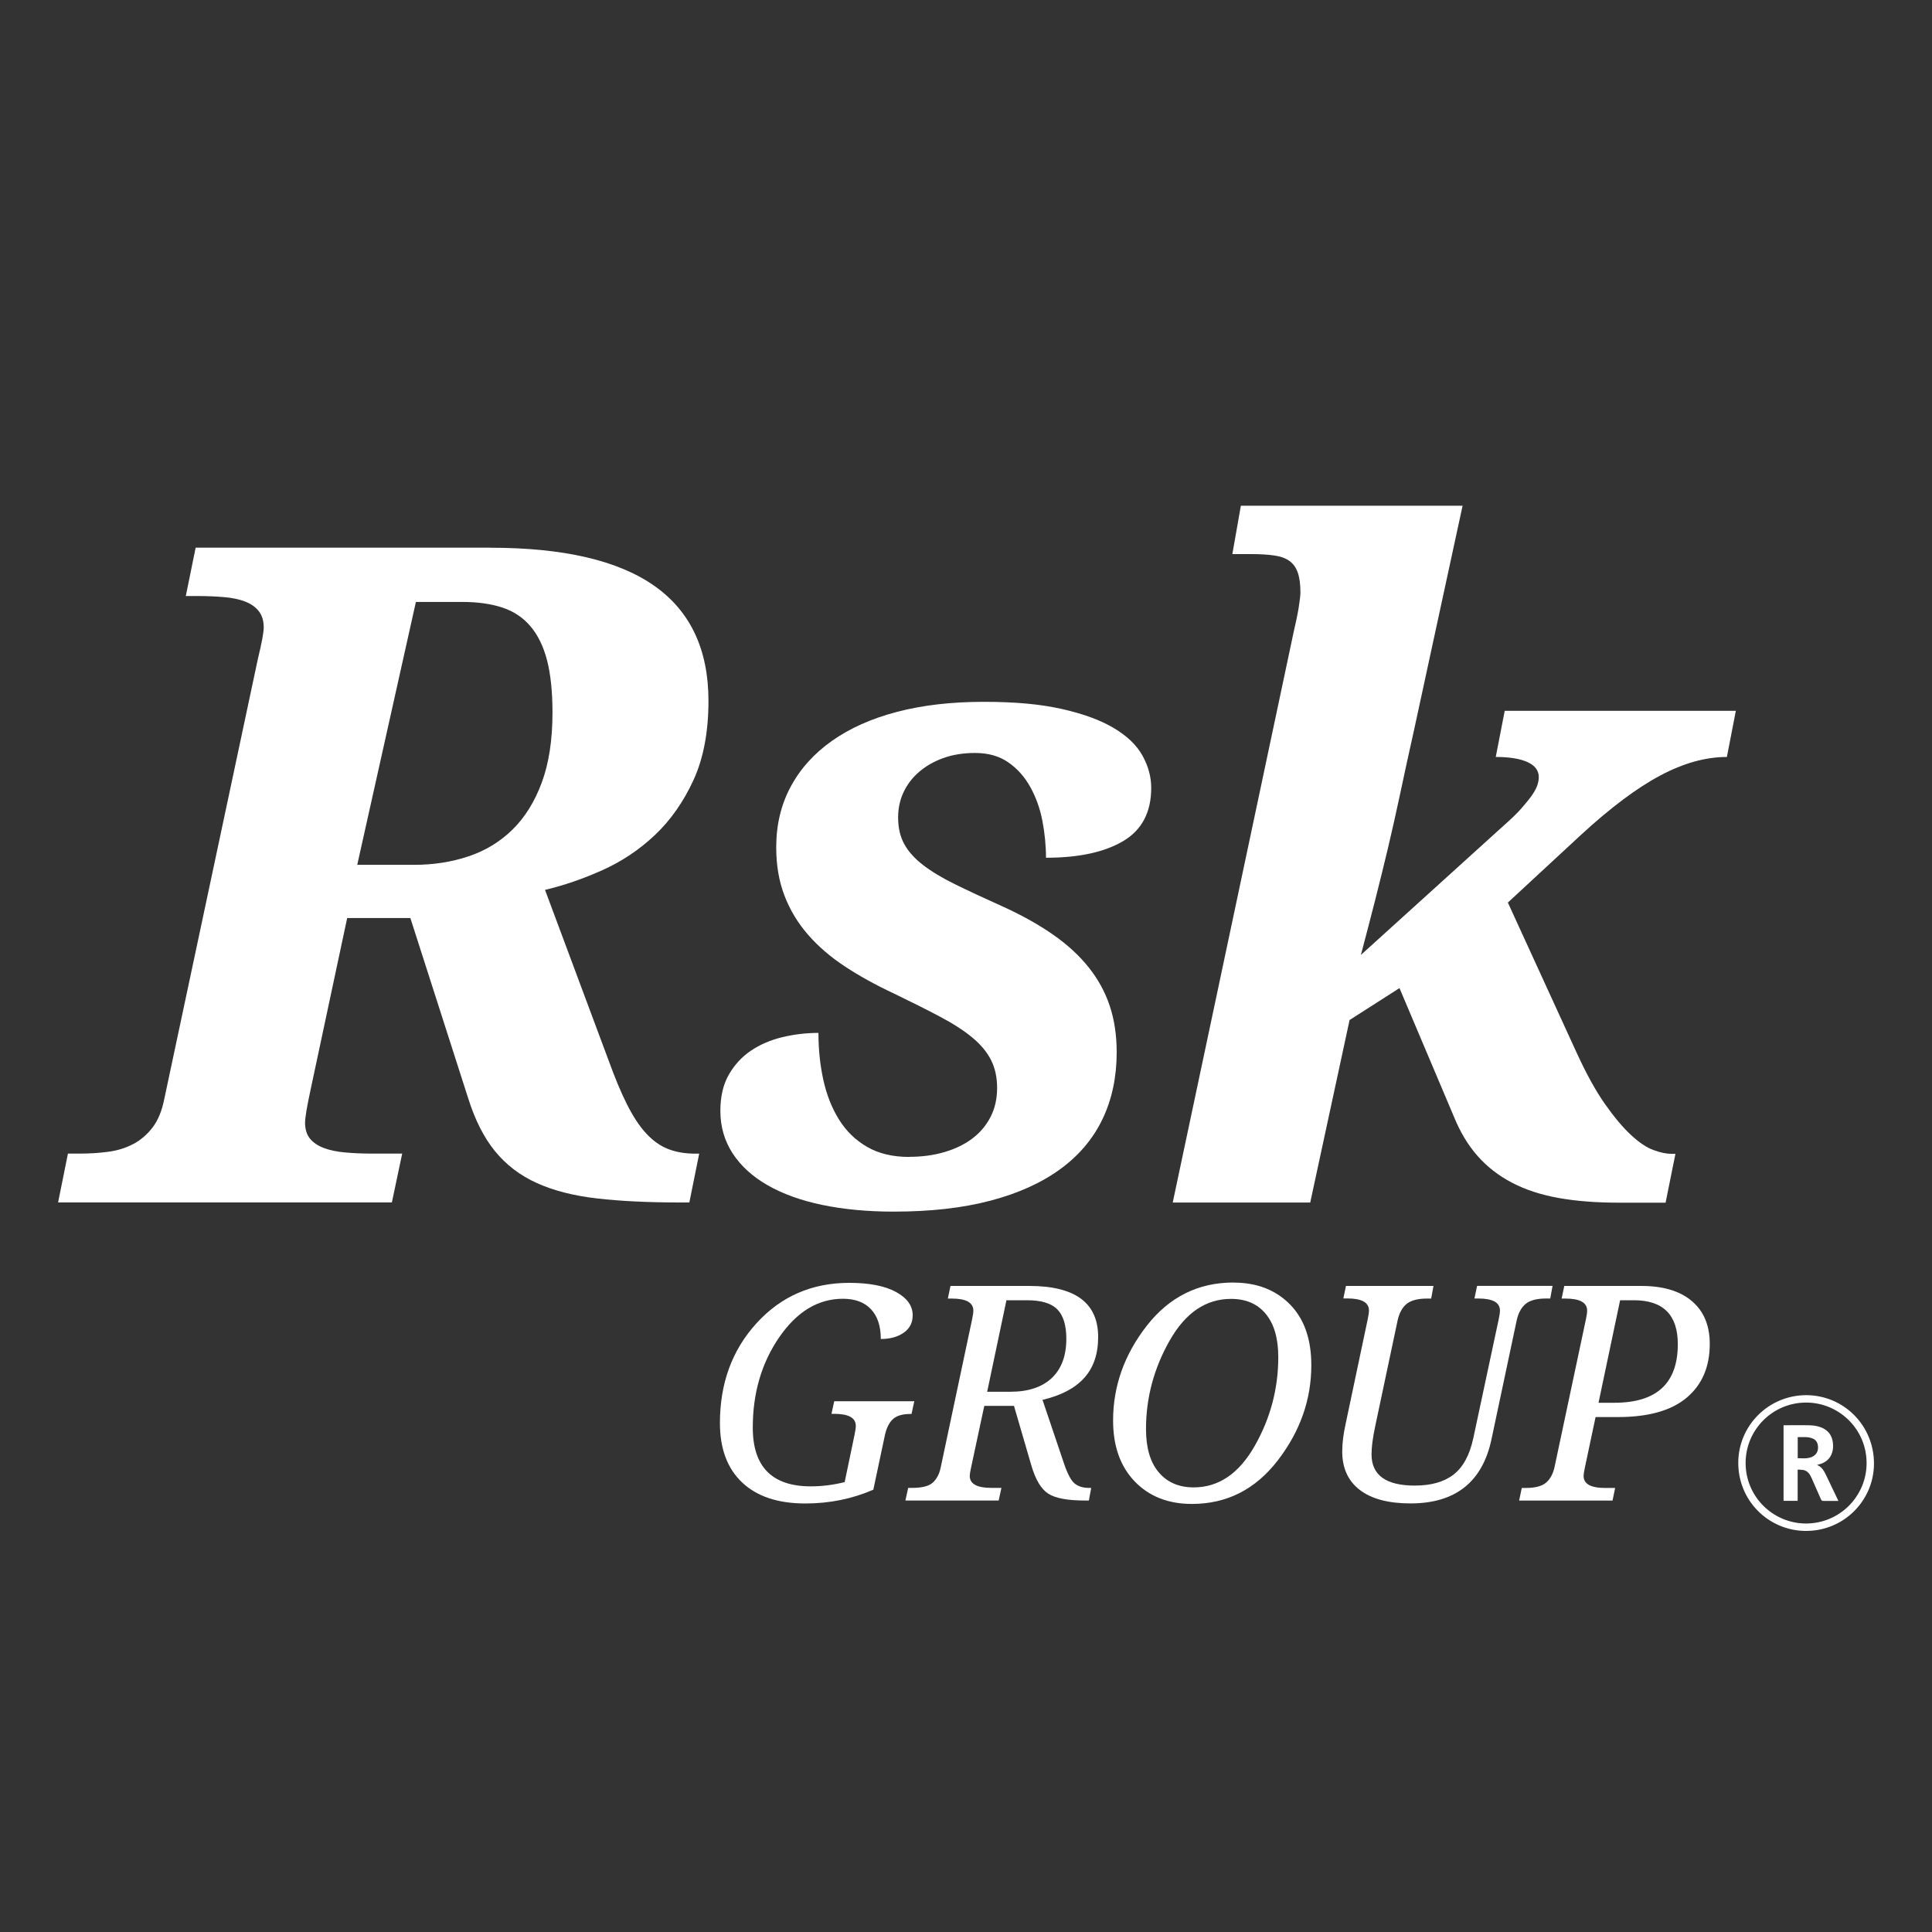
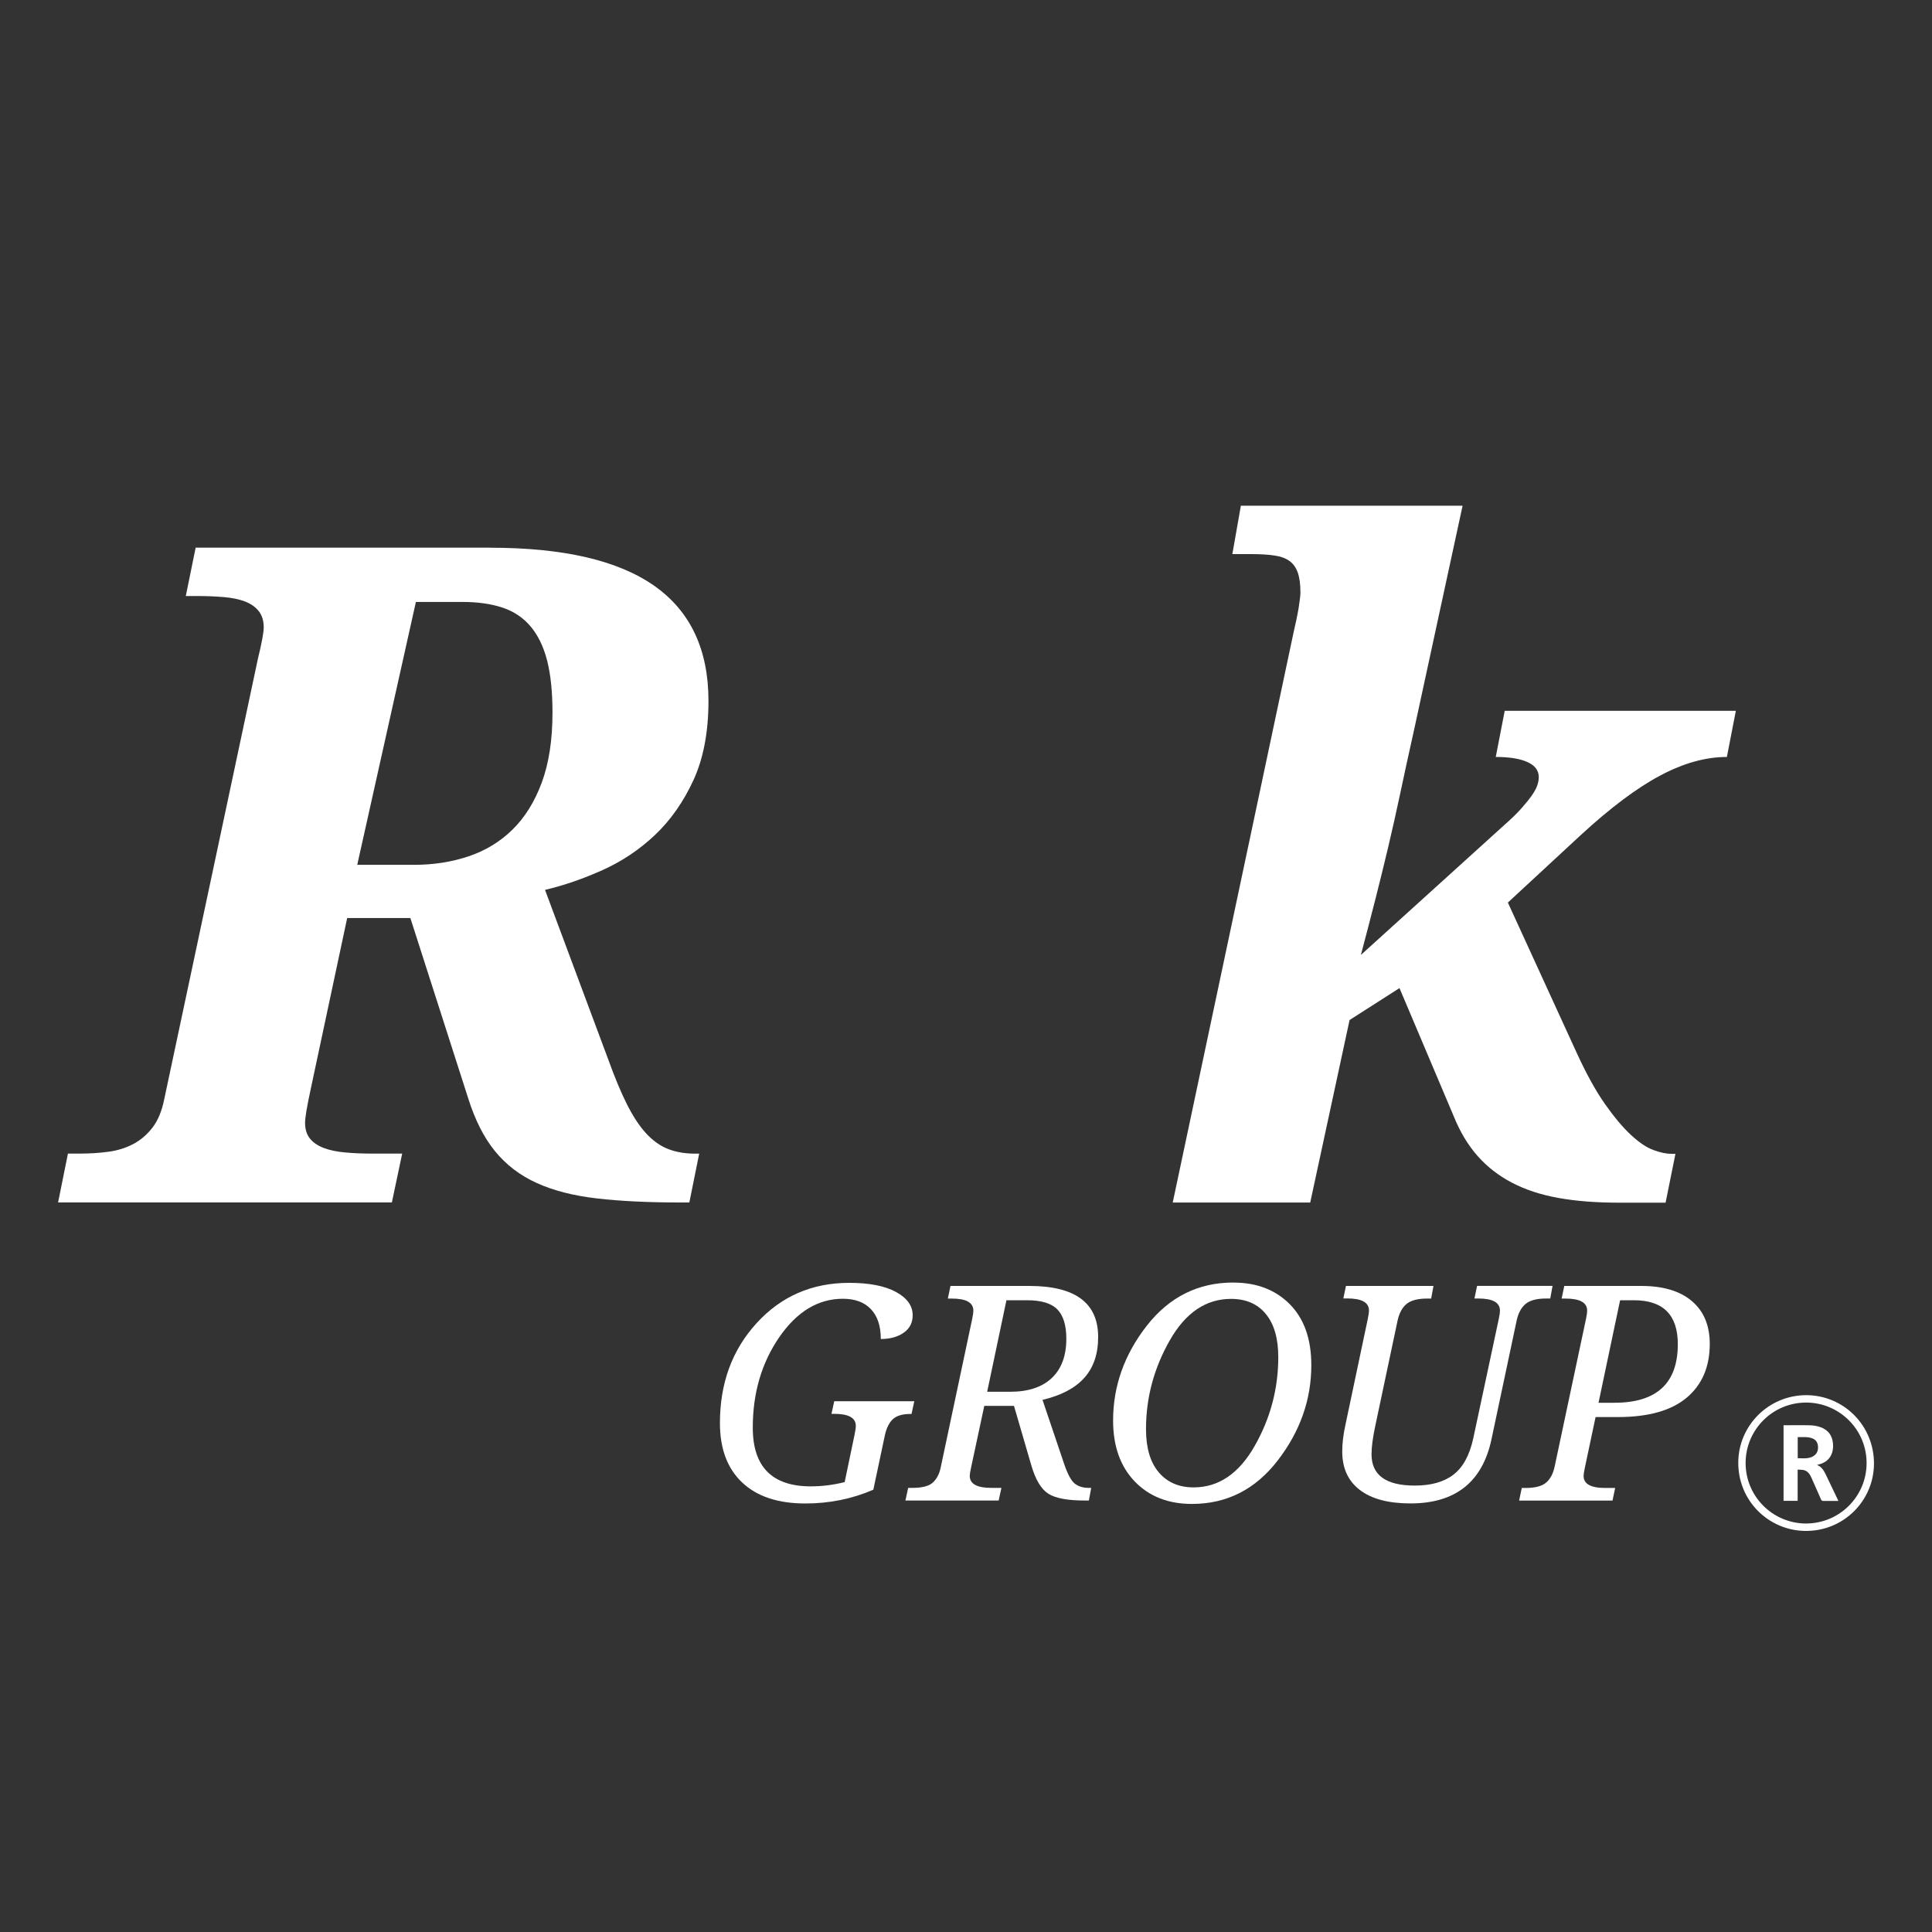
<svg xmlns="http://www.w3.org/2000/svg" id="Capa_1" data-name="Capa 1" viewBox="0 0 300 300">
  <rect x="0" y="0" width="300" height="300" fill="#333333" stroke="none" />
  <defs>
    <style>      .cls-1 {        fill: #fff;        stroke-width: 0px;      }    </style>
  </defs>
  <path class="cls-1" d="M76.13,85.05c11.36,0,19.84,1.97,25.46,5.91,5.61,3.94,8.42,9.9,8.42,17.87,0,4.82-.78,8.93-2.33,12.31-1.56,3.38-3.55,6.22-5.98,8.52-2.43,2.29-5.16,4.12-8.17,5.46-3.01,1.35-5.98,2.37-8.9,3.06l9.88,26.5c.97,2.69,1.92,4.96,2.85,6.81.93,1.85,1.91,3.35,2.96,4.49s2.18,1.95,3.41,2.43c1.23.49,2.65.73,4.28.73h.56l-1.53,7.58h-1.46c-4.96,0-9.26-.21-12.9-.63-3.64-.42-6.76-1.22-9.35-2.4-2.6-1.18-4.75-2.83-6.47-4.94-1.72-2.11-3.11-4.86-4.17-8.24l-8.97-27.96h-9.81l-5.56,26.08c-.37,1.72-.63,3-.77,3.86-.14.86-.21,1.47-.21,1.84,0,1.02.25,1.84.76,2.47.51.63,1.23,1.11,2.15,1.46.93.35,2.03.58,3.3.69,1.28.12,2.65.18,4.14.18h4.73l-1.6,7.58H9.02l1.53-7.58h1.88c1.48,0,2.93-.09,4.35-.28,1.42-.18,2.7-.58,3.86-1.18,1.16-.6,2.17-1.46,3.03-2.57.86-1.11,1.47-2.6,1.84-4.45l14.54-68.37c.6-2.46.9-4.08.9-4.87,0-1.02-.26-1.85-.76-2.5-.51-.65-1.22-1.15-2.12-1.5-.9-.35-1.99-.58-3.27-.69-1.28-.11-2.66-.17-4.14-.17h-1.81l1.53-7.51h45.76ZM55.48,134.29h8.83c3.01,0,5.83-.44,8.45-1.32,2.62-.88,4.89-2.26,6.81-4.14,1.92-1.88,3.44-4.31,4.55-7.3,1.11-2.99,1.67-6.62,1.67-10.88,0-3.2-.28-5.89-.83-8.07-.56-2.18-1.42-3.95-2.58-5.32-1.16-1.37-2.62-2.34-4.38-2.92-1.76-.58-3.82-.87-6.19-.87h-7.23l-9.11,40.83Z" />
-   <path class="cls-1" d="M141.21,179.63c1.95,0,3.76-.24,5.42-.73,1.67-.49,3.11-1.18,4.31-2.08,1.21-.9,2.16-2.02,2.85-3.34.69-1.32,1.04-2.84,1.04-4.56,0-1.62-.31-3.06-.94-4.31-.63-1.25-1.6-2.42-2.92-3.51-1.32-1.09-2.99-2.17-5.01-3.23-2.01-1.07-4.41-2.27-7.2-3.62-2.78-1.3-5.3-2.69-7.55-4.17-2.25-1.48-4.16-3.13-5.74-4.94-1.58-1.81-2.8-3.83-3.65-6.05-.86-2.23-1.29-4.73-1.29-7.51,0-3.48.74-6.61,2.23-9.39,1.48-2.78,3.62-5.16,6.4-7.13,2.78-1.97,6.15-3.48,10.12-4.52,3.96-1.04,8.45-1.56,13.46-1.56s8.82.37,12.14,1.11c3.31.74,6,1.73,8.07,2.96,2.06,1.23,3.55,2.65,4.45,4.28.9,1.62,1.36,3.29,1.36,5.01,0,3.8-1.46,6.56-4.38,8.28-2.92,1.72-6.91,2.57-11.96,2.57,0-1.9-.19-3.81-.56-5.74-.37-1.92-1-3.67-1.88-5.25-.88-1.58-2.01-2.85-3.41-3.82-1.39-.97-3.11-1.46-5.15-1.46-1.85,0-3.51.27-4.97.8-1.46.53-2.71,1.25-3.76,2.16-1.04.9-1.84,1.96-2.4,3.16-.56,1.21-.83,2.5-.83,3.9,0,1.58.31,2.94.94,4.1.63,1.16,1.6,2.25,2.92,3.27,1.32,1.02,3,2.03,5.04,3.03,2.04,1,4.45,2.12,7.23,3.37,3.06,1.39,5.7,2.86,7.93,4.42,2.23,1.55,4.07,3.25,5.53,5.08,1.46,1.83,2.55,3.82,3.27,5.98.72,2.16,1.08,4.56,1.08,7.2,0,3.85-.73,7.3-2.19,10.36-1.46,3.06-3.65,5.66-6.57,7.79-2.92,2.13-6.54,3.77-10.85,4.9-4.31,1.14-9.32,1.7-15.02,1.7-4.08,0-7.78-.35-11.09-1.04-3.32-.69-6.15-1.72-8.49-3.06-2.34-1.34-4.15-2.99-5.42-4.94-1.27-1.95-1.91-4.15-1.91-6.61,0-2.22.44-4.1,1.32-5.63.88-1.53,2.03-2.77,3.44-3.72,1.41-.95,3.04-1.65,4.87-2.09,1.83-.44,3.7-.66,5.6-.66,0,2.55.25,4.98.76,7.3.51,2.32,1.32,4.37,2.43,6.15,1.11,1.79,2.56,3.2,4.35,4.24,1.79,1.04,3.98,1.57,6.57,1.57Z" />
  <path class="cls-1" d="M209.57,158.35l-6.12,28.38h-21.35l18.78-88.6c.14-.6.28-1.23.42-1.88.14-.65.25-1.26.35-1.84.09-.58.16-1.08.21-1.49.05-.42.07-.72.07-.9,0-1.3-.14-2.34-.42-3.13-.28-.79-.72-1.39-1.32-1.81-.6-.42-1.39-.7-2.36-.83-.97-.14-2.13-.21-3.48-.21h-2.99l1.32-7.51h34.43l-7.51,34.7c-.84,3.76-1.57,7.11-2.19,10.05-.63,2.94-1.25,5.74-1.88,8.38-.63,2.64-1.28,5.29-1.95,7.93-.67,2.64-1.43,5.54-2.26,8.69l22.19-20.1c1.16-1.02,2.09-1.92,2.78-2.71.69-.79,1.24-1.47,1.64-2.05.39-.58.66-1.09.8-1.53.14-.44.21-.85.21-1.22,0-1.02-.58-1.8-1.74-2.33-1.16-.53-2.81-.8-4.94-.8l1.39-7.16h35.89l-1.39,7.16c-3.29,0-6.75.96-10.36,2.89-3.62,1.92-7.72,5-12.31,9.22l-11.34,10.5,10.64,23.23c1.53,3.34,3.01,6.03,4.45,8.07,1.44,2.04,2.78,3.64,4.04,4.8,1.25,1.16,2.41,1.94,3.48,2.33,1.07.4,2.02.59,2.85.59h.56l-1.53,7.58h-7.3c-3.48,0-6.58-.24-9.32-.73-2.74-.49-5.15-1.28-7.23-2.37-2.09-1.09-3.87-2.48-5.36-4.17-1.49-1.69-2.71-3.74-3.69-6.16l-8.42-19.89-7.72,4.94Z" />
  <path class="cls-1" d="M141.97,217.6l-.43,1.96h-.18c-1.25,0-2.16.28-2.74.83-.58.56-.99,1.4-1.23,2.54l-1.78,8.39c-3.3,1.43-6.82,2.14-10.55,2.14-4.26,0-7.53-1.09-9.83-3.27-2.3-2.18-3.44-5.25-3.44-9.22,0-6.19,1.9-11.36,5.7-15.52,3.8-4.16,8.59-6.25,14.38-6.25,3.1,0,5.52.47,7.25,1.41,1.73.94,2.6,2.15,2.6,3.62,0,1.16-.46,2.06-1.39,2.71-.93.65-2.11.98-3.56.98,0-2.01-.51-3.55-1.53-4.63-1.02-1.08-2.47-1.62-4.35-1.62-3.85,0-7.14,1.99-9.88,5.96-2.74,3.97-4.12,8.66-4.12,14.05,0,6.08,3,9.12,9.01,9.12,1.75,0,3.5-.22,5.26-.66l1.55-7.43c.12-.58.18-1.01.18-1.3,0-1.25-1.12-1.87-3.35-1.87h-.43l.43-1.96h12.42Z" />
  <path class="cls-1" d="M152.84,218.3l-2.05,9.57c-.14.64-.21,1.07-.21,1.3,0,1.25,1.13,1.87,3.37,1.87h1.55l-.43,1.96h-14.48l.43-1.96h.59c1.55,0,2.63-.27,3.23-.82.6-.55,1.01-1.31,1.22-2.3l4.9-23.11c.12-.58.18-1.01.18-1.3,0-1.25-1.12-1.87-3.35-1.87h-.61l.41-1.96h12.24c7.13,0,10.69,2.64,10.69,7.93s-2.88,8.39-8.64,9.76l3.37,9.98c.55,1.6,1.1,2.61,1.66,3.04.56.43,1.28.65,2.17.65h.36l-.36,1.96h-.62c-2.67,0-4.57-.35-5.68-1.06s-1.99-2.18-2.64-4.41l-2.69-9.23h-4.63ZM153.29,216.11h3.6c2.78,0,4.92-.71,6.43-2.13,1.5-1.42,2.26-3.45,2.26-6.1,0-2.07-.46-3.58-1.38-4.54-.92-.96-2.5-1.44-4.73-1.44h-3.19l-2.99,14.2Z" />
  <path class="cls-1" d="M191.54,199.16c3.62,0,6.53,1.13,8.75,3.37,2.22,2.25,3.33,5.4,3.33,9.46,0,5.33-1.73,10.26-5.2,14.77-3.47,4.51-7.91,6.77-13.34,6.77-3.69,0-6.65-1.17-8.89-3.5-2.23-2.33-3.35-5.48-3.35-9.45,0-5.35,1.75-10.26,5.24-14.73,3.5-4.47,7.98-6.7,13.45-6.7ZM185.36,230.96c3.87,0,7.03-2.15,9.47-6.44,2.44-4.29,3.66-8.89,3.66-13.78,0-2.9-.64-5.14-1.93-6.7-1.28-1.57-3.09-2.35-5.41-2.35-3.89,0-7.07,2.15-9.52,6.46-2.45,4.31-3.68,8.89-3.68,13.76,0,2.92.66,5.16,1.98,6.71,1.32,1.56,3.13,2.34,5.42,2.34Z" />
  <path class="cls-1" d="M208.59,201.64l.41-1.96h13.59l-.36,1.96h-.62c-1.46,0-2.52.28-3.19.83-.67.55-1.13,1.39-1.39,2.52l-3.49,16.48c-.38,1.79-.57,3.24-.57,4.35,0,3.24,2.24,4.86,6.72,4.86,2.52,0,4.52-.56,5.99-1.69,1.48-1.13,2.5-2.99,3.08-5.61l3.97-18.58c.12-.56.18-1,.18-1.3,0-1.25-1.13-1.87-3.37-1.87h-.59l.41-1.96h11.72l-.36,1.96h-.62c-1.46,0-2.52.28-3.19.83-.67.55-1.13,1.39-1.39,2.52l-3.92,18.49c-1.41,6.66-5.61,9.98-12.58,9.98-3.43,0-6.06-.7-7.88-2.1-1.82-1.4-2.72-3.39-2.72-5.97,0-1.26.17-2.64.5-4.15l3.47-16.44c.12-.58.18-1.01.18-1.3,0-1.25-1.13-1.87-3.37-1.87h-.59Z" />
  <path class="cls-1" d="M235.89,233.01l.41-1.96h.62c1.46,0,2.51-.28,3.17-.84.65-.56,1.09-1.4,1.32-2.51l4.86-22.89c.12-.58.18-1.01.18-1.3,0-1.25-1.13-1.87-3.37-1.87h-.59l.41-1.96h11.97c3.37,0,5.99.78,7.84,2.35,1.85,1.57,2.78,3.78,2.78,6.66,0,3.54-1.19,6.32-3.57,8.33-2.38,2.01-5.95,3.02-10.7,3.02h-3.46l-1.66,7.84c-.14.64-.2,1.07-.2,1.3,0,1.25,1.12,1.87,3.37,1.87h1.53l-.41,1.96h-14.48ZM248.22,217.82h2.46c6.57,0,9.85-3.03,9.85-9.1,0-4.54-2.27-6.82-6.82-6.82h-2.14l-3.35,15.91Z" />
  <path class="cls-1" d="M280.44,216.64c5.88,0,10.59,4.74,10.55,10.69-.04,5.69-4.72,10.5-10.75,10.39-5.65-.1-10.43-4.73-10.32-10.77.1-5.63,4.7-10.28,10.52-10.31ZM280.41,236.57c5.22,0,9.29-4.14,9.43-9.11.15-5.4-4.18-9.62-9.28-9.67-5.27-.05-9.43,4.17-9.5,9.24-.08,5.32,4.22,9.52,9.35,9.54Z" />
  <path class="cls-1" d="M285.46,233.06c-.83,0-1.62,0-2.4,0-.09,0-.23-.09-.27-.18-.5-1.11-.99-2.23-1.48-3.35-.26-.6-.59-1.13-1.29-1.27-.28-.05-.57-.04-.88-.06v4.85h-2.19v-11.74c.11,0,.21,0,.31,0,1.2,0,2.4-.02,3.6,0,.86.02,1.71.15,2.47.61.77.47,1.15,1.17,1.27,2.04.07.52.06,1.03-.09,1.54-.32,1.07-1.08,1.65-2.13,1.91-.06.02-.13.04-.23.07.81.32,1.13,1.02,1.46,1.7.6,1.23,1.18,2.46,1.77,3.7.02.05.04.1.08.18ZM279.15,226.43c.52,0,1.01.05,1.49-.01,1.03-.13,1.77-.73,1.65-1.9-.06-.55-.32-.95-.84-1.16-.75-.3-1.52-.19-2.3-.21v3.28Z" />
</svg>